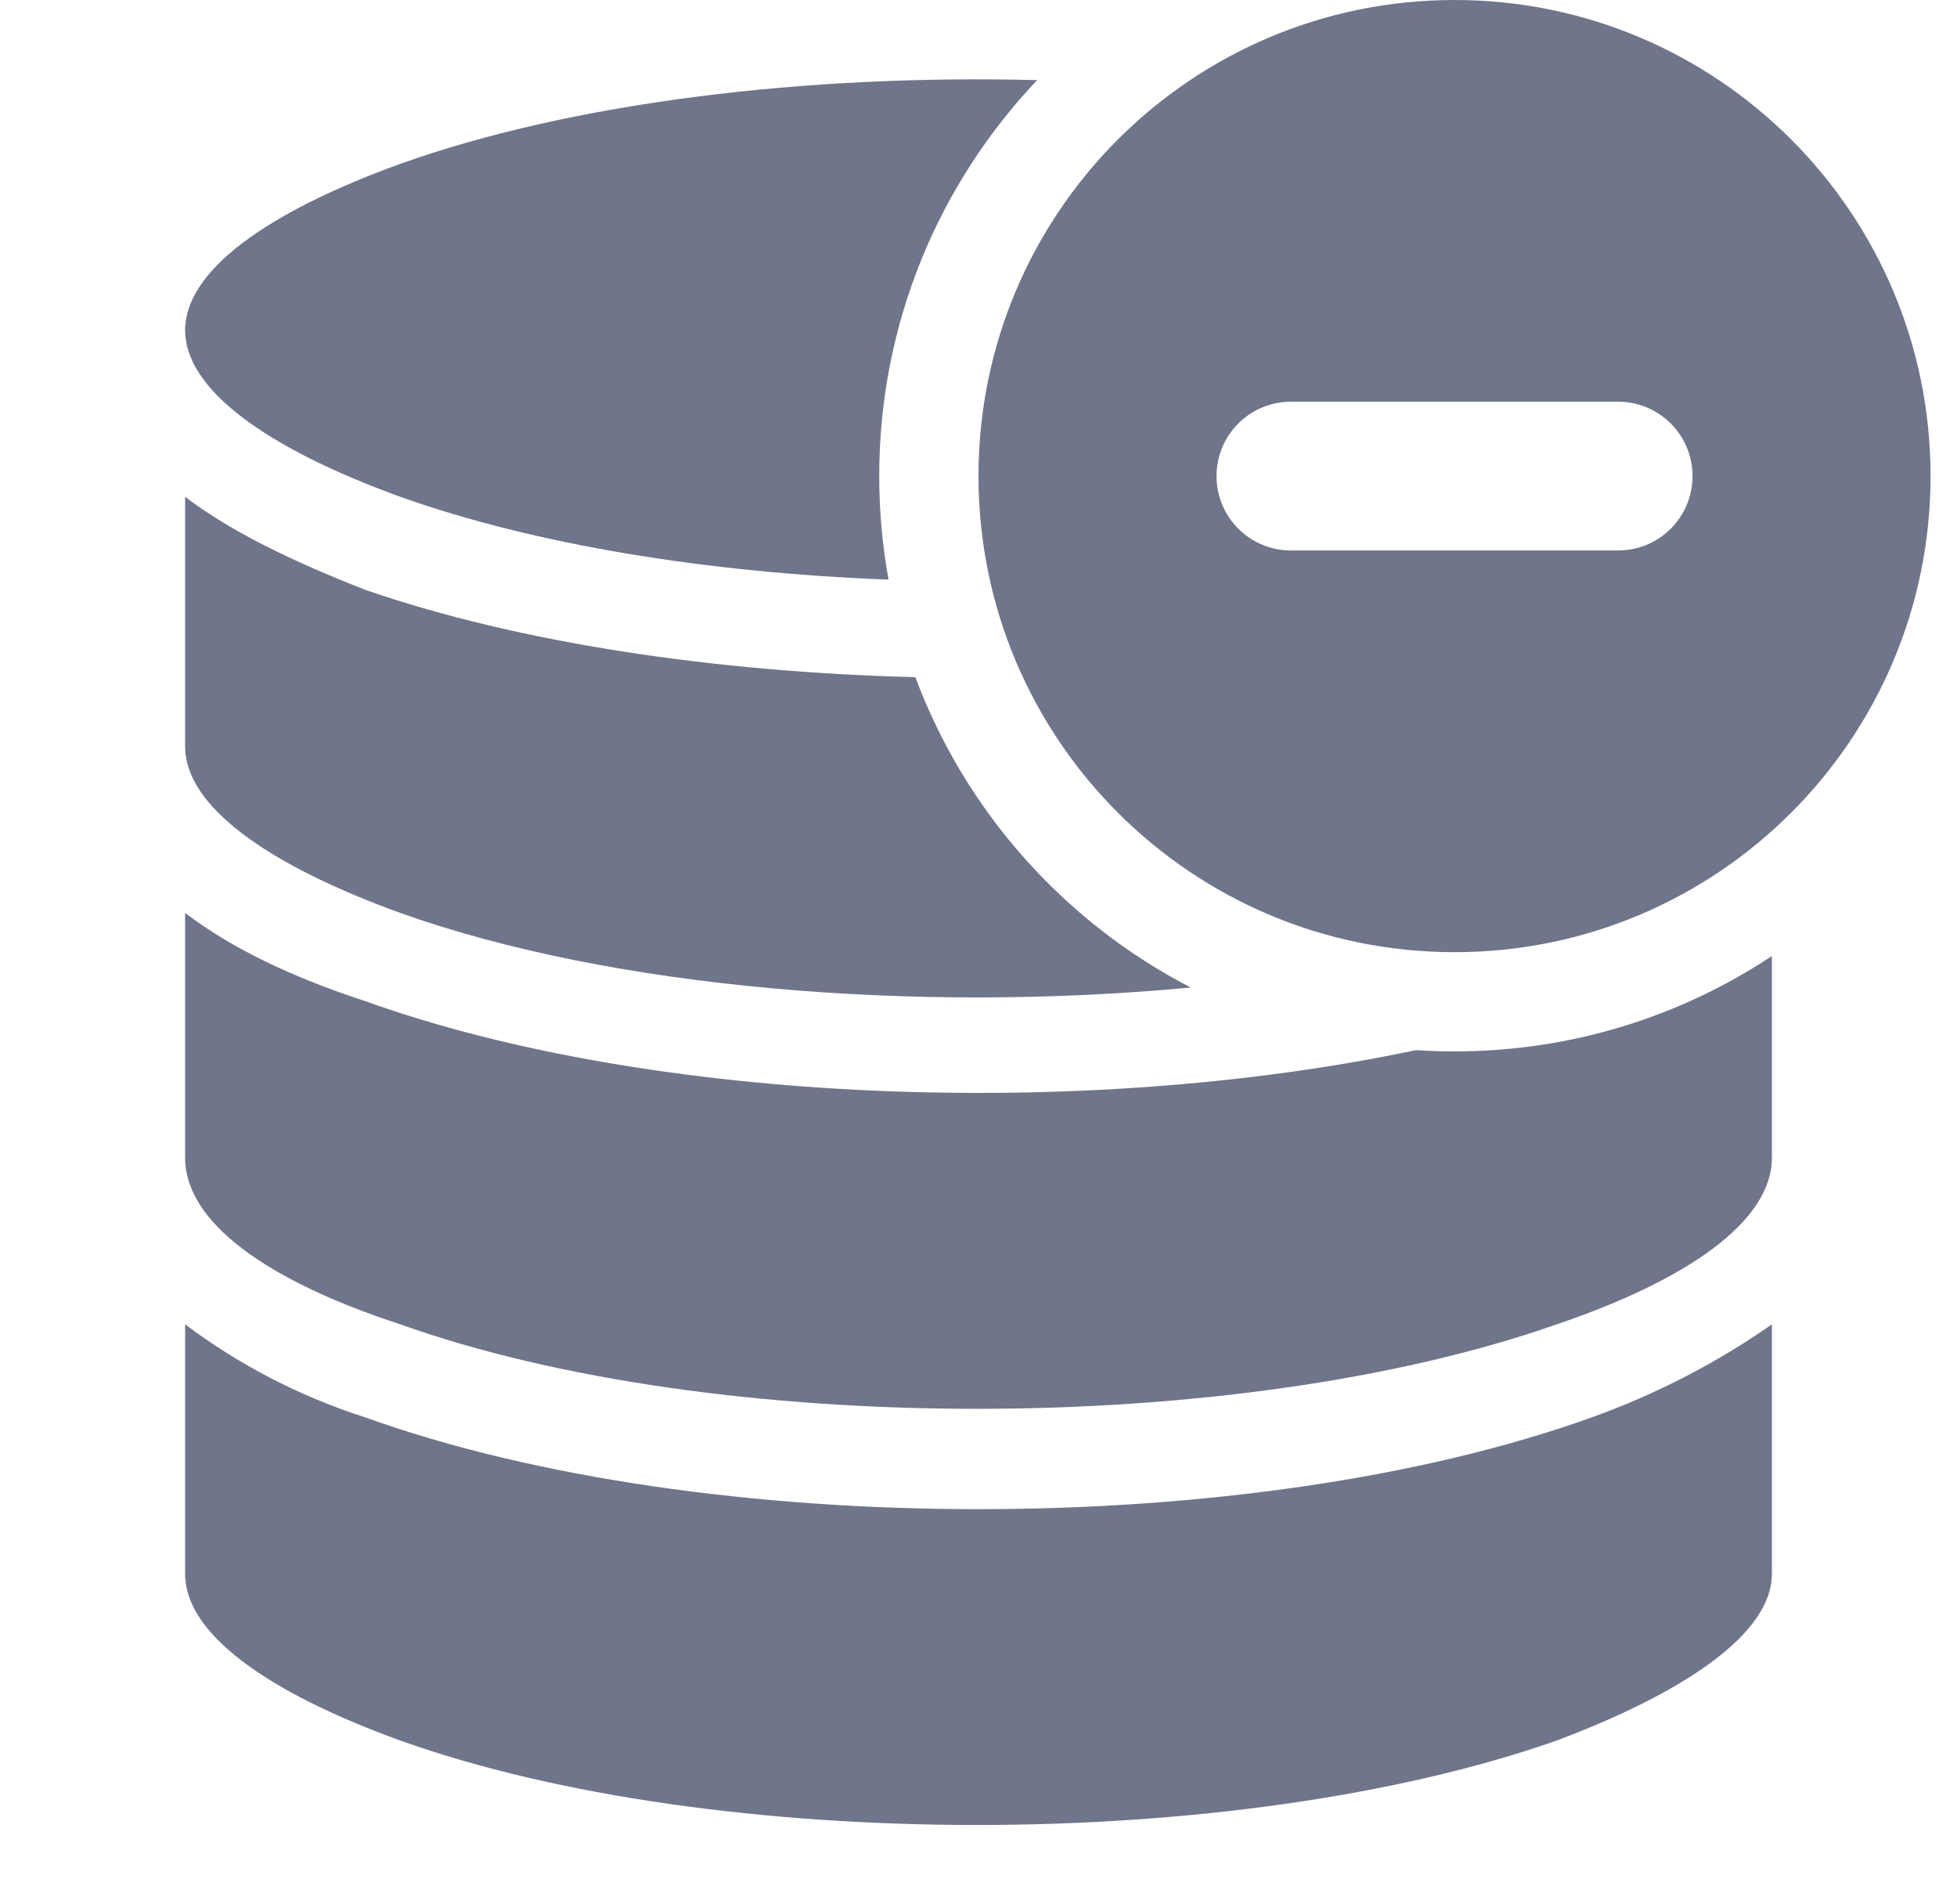
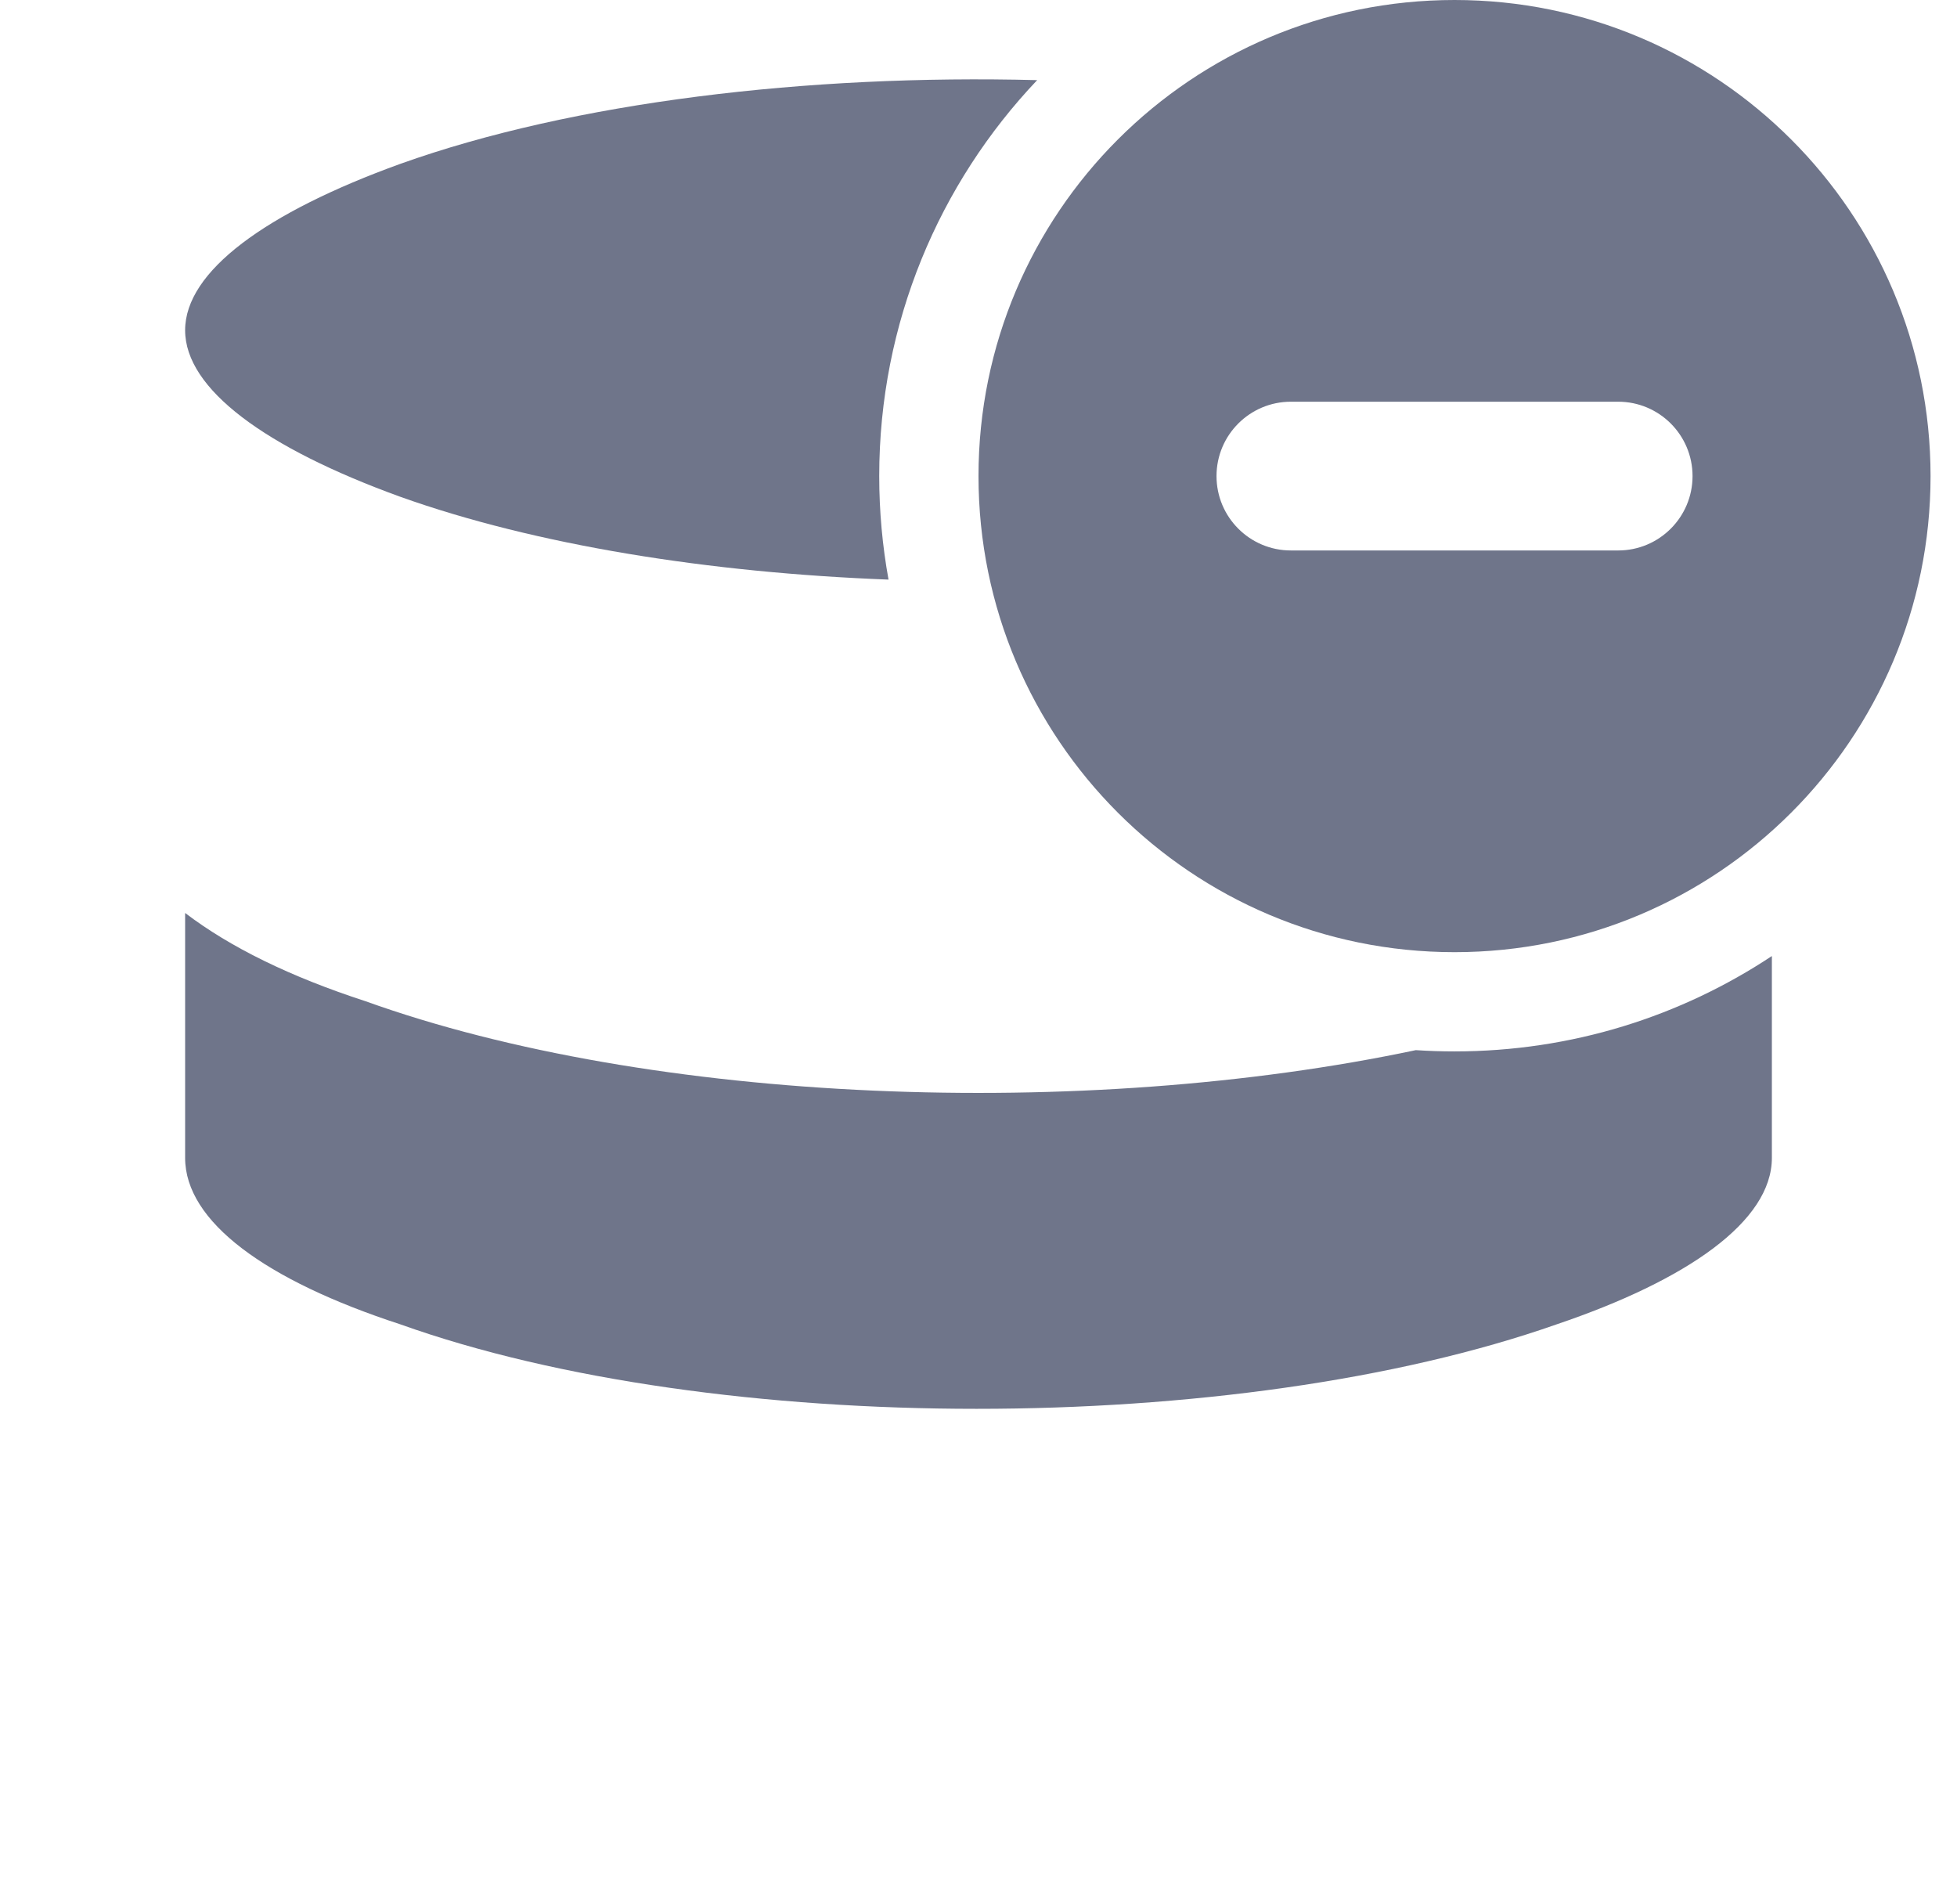
<svg xmlns="http://www.w3.org/2000/svg" width="37" height="36" viewBox="0 0 37 36" fill="none">
  <g clip-path="url(#clip0_59379_767)">
    <path d="M19.609 1.515C15.272 1.402 10.838 1.929 7.57 3.097C5.015 4.021 3.5 5.133 3.5 6.243C3.5 7.354 5.015 8.466 7.57 9.392C10.132 10.306 13.411 10.828 16.799 10.957C16.684 10.322 16.623 9.668 16.623 9C16.623 6.1 17.759 3.465 19.609 1.515Z" fill="#6F758A" />
-     <path d="M17.306 12.801C13.525 12.706 9.819 12.156 6.907 11.151C5.487 10.595 4.352 10.039 3.5 9.392V14.111C3.5 15.223 5.015 16.334 7.57 17.259C11.574 18.689 17.329 19.158 22.512 18.668C20.125 17.434 18.254 15.342 17.306 12.801Z" fill="#6F758A" />
    <path d="M26.768 19.852C20.482 21.181 12.321 20.872 6.907 18.926C5.487 18.464 4.352 17.908 3.5 17.259V21.888C3.5 23.092 5.015 24.203 7.57 25.036C13.53 27.165 23.373 27.165 29.43 25.036C31.892 24.203 33.5 23.092 33.5 21.888V18.073C31.78 19.213 29.718 19.876 27.5 19.876C27.254 19.876 27.01 19.868 26.768 19.852Z" fill="#6F758A" />
-     <path d="M30.093 26.795C23.657 29.108 13.342 29.108 6.907 26.795C5.679 26.402 4.528 25.808 3.5 25.036V29.757C3.5 30.867 5.015 31.98 7.57 32.904C13.53 35.032 23.373 35.032 29.43 32.904C31.892 31.978 33.5 30.867 33.5 29.755V25.036C32.449 25.77 31.303 26.361 30.093 26.795Z" fill="#6F758A" />
    <path fill-rule="evenodd" clip-rule="evenodd" d="M27.5 18C32.471 18 36.5 13.971 36.5 9C36.5 4.029 32.471 0 27.5 0C22.529 0 18.5 4.029 18.5 9C18.5 13.971 22.529 18 27.5 18ZM30.594 7.594C31.37 7.594 32 8.223 32 9C32 9.777 31.37 10.406 30.594 10.406H24.406C23.63 10.406 23 9.777 23 9C23 8.223 23.63 7.594 24.406 7.594H30.594Z" fill="#6F758A" />
  </g>
  <defs>
    <clipPath id="clip0_59379_767">
      <rect width="36" height="36" fill="white" transform="translate(0.5)" />
    </clipPath>
  </defs>
</svg>